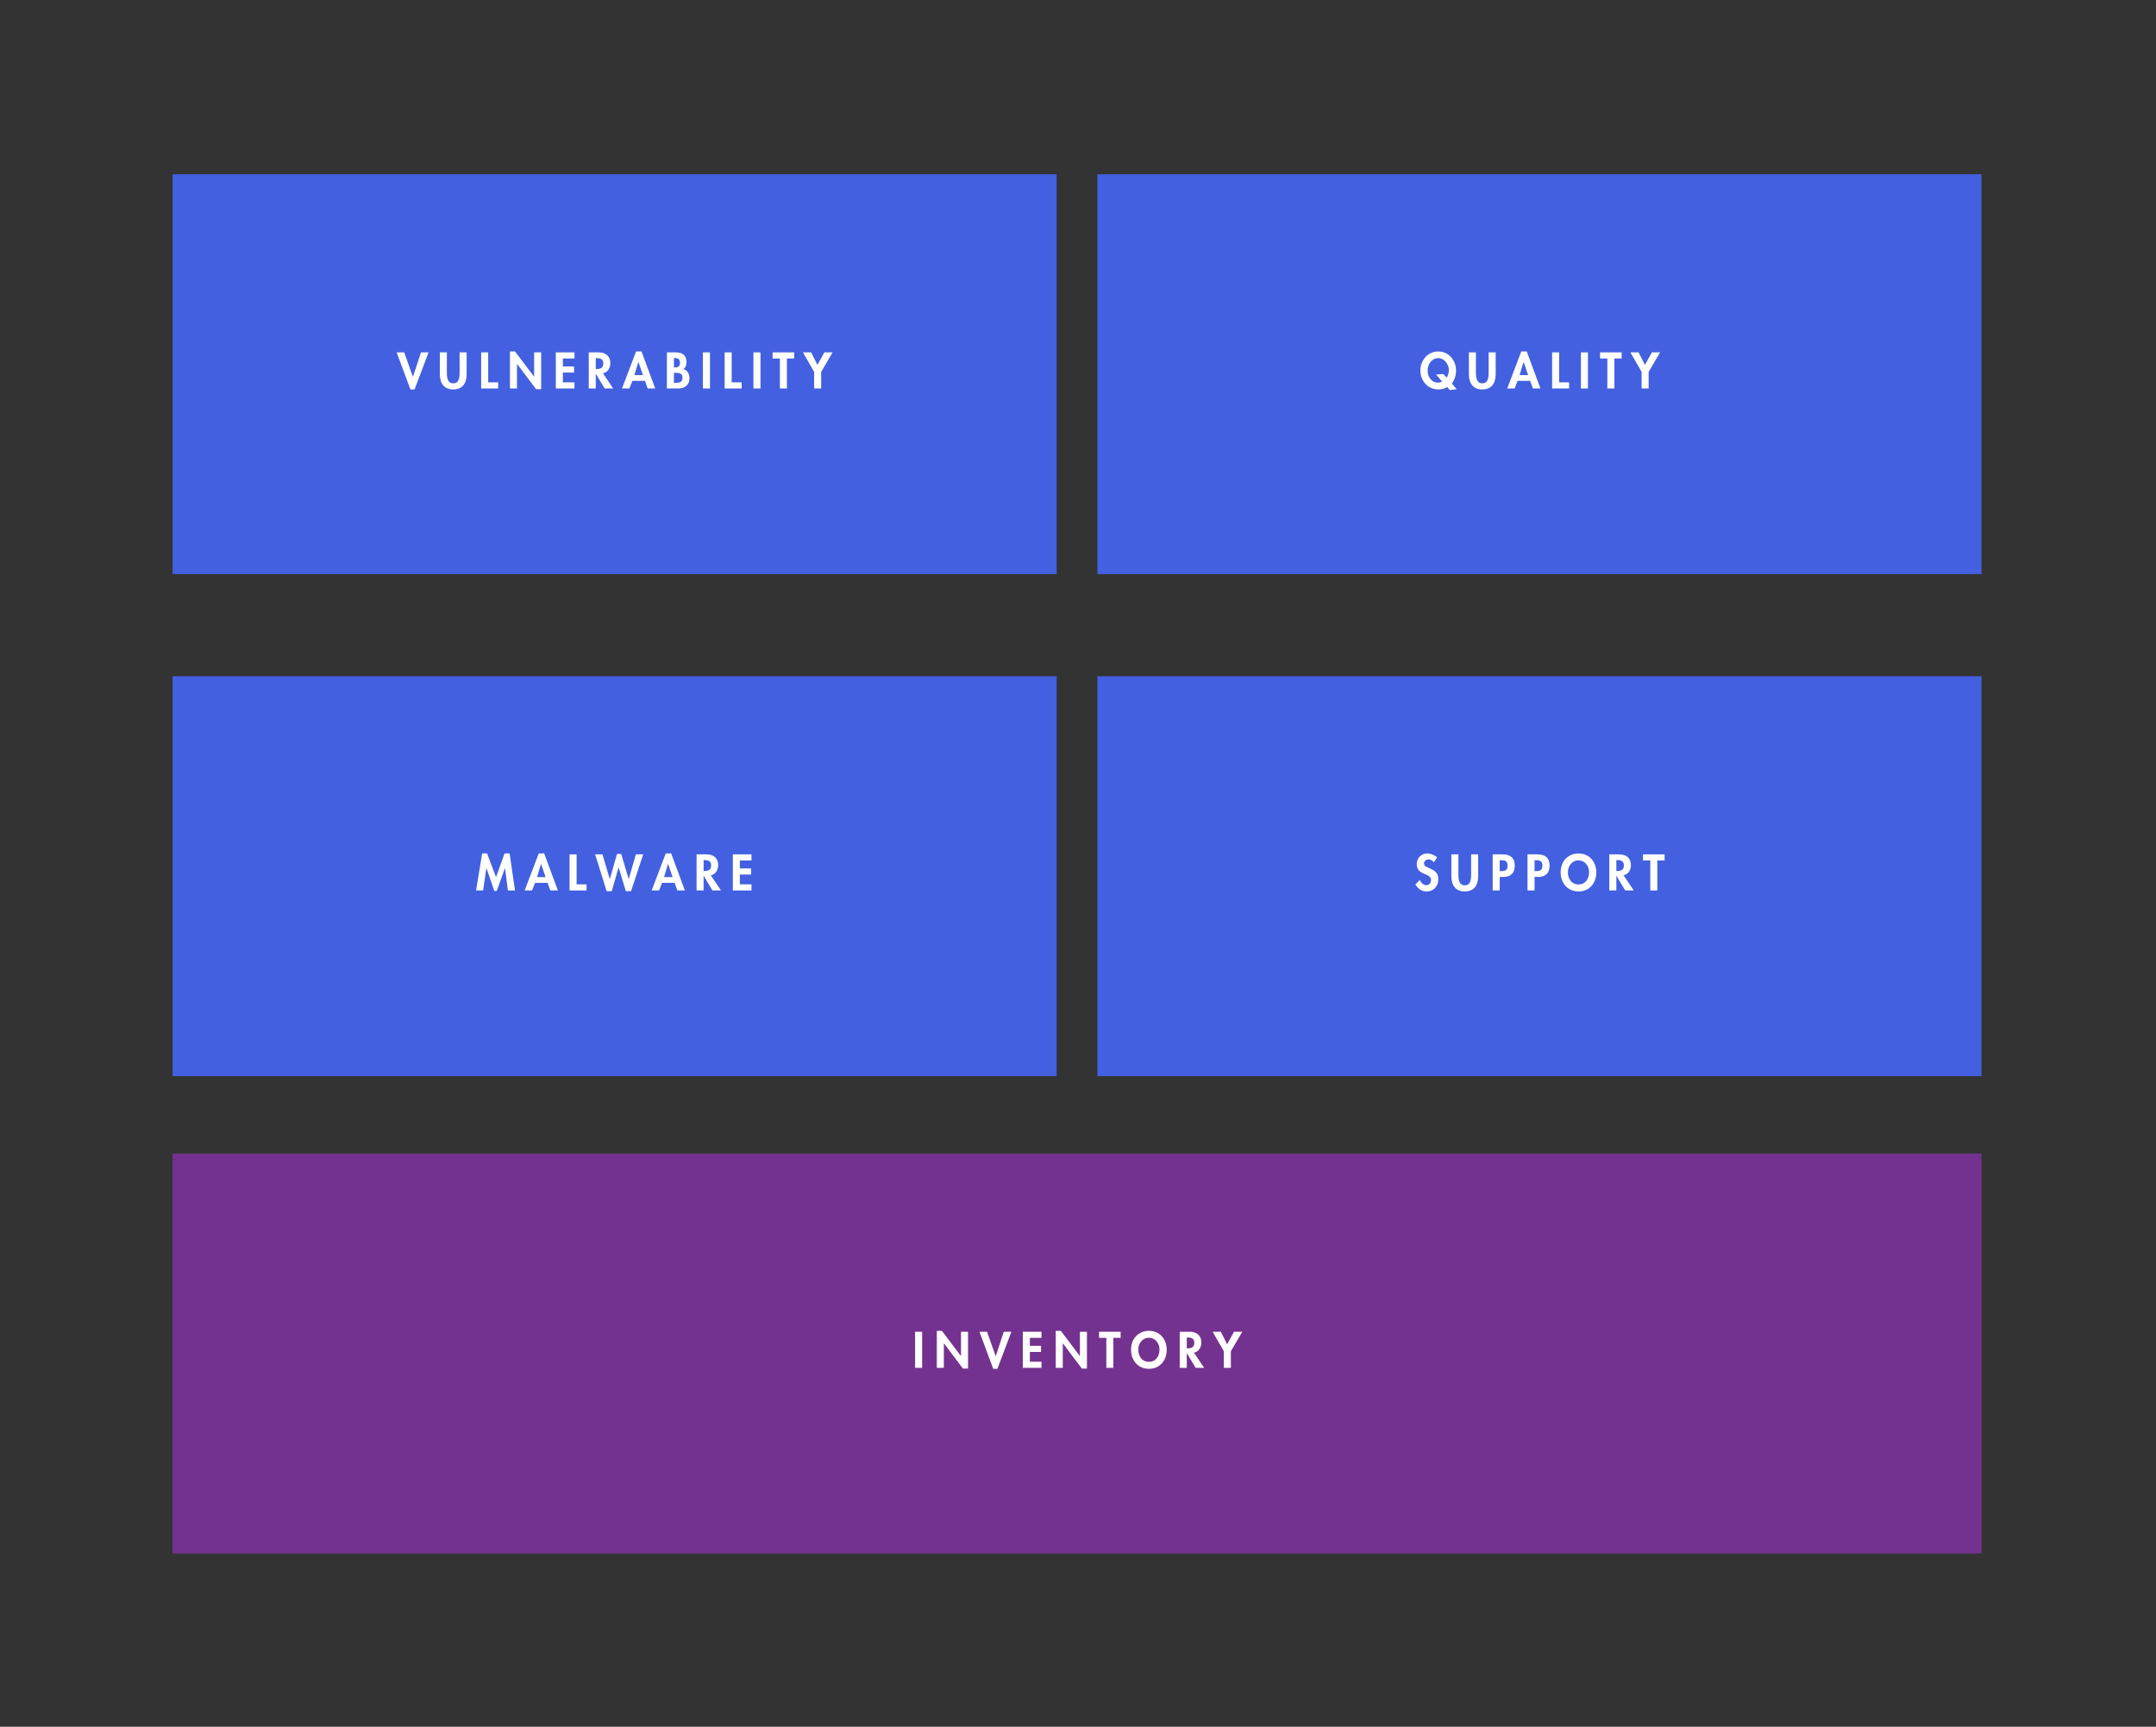
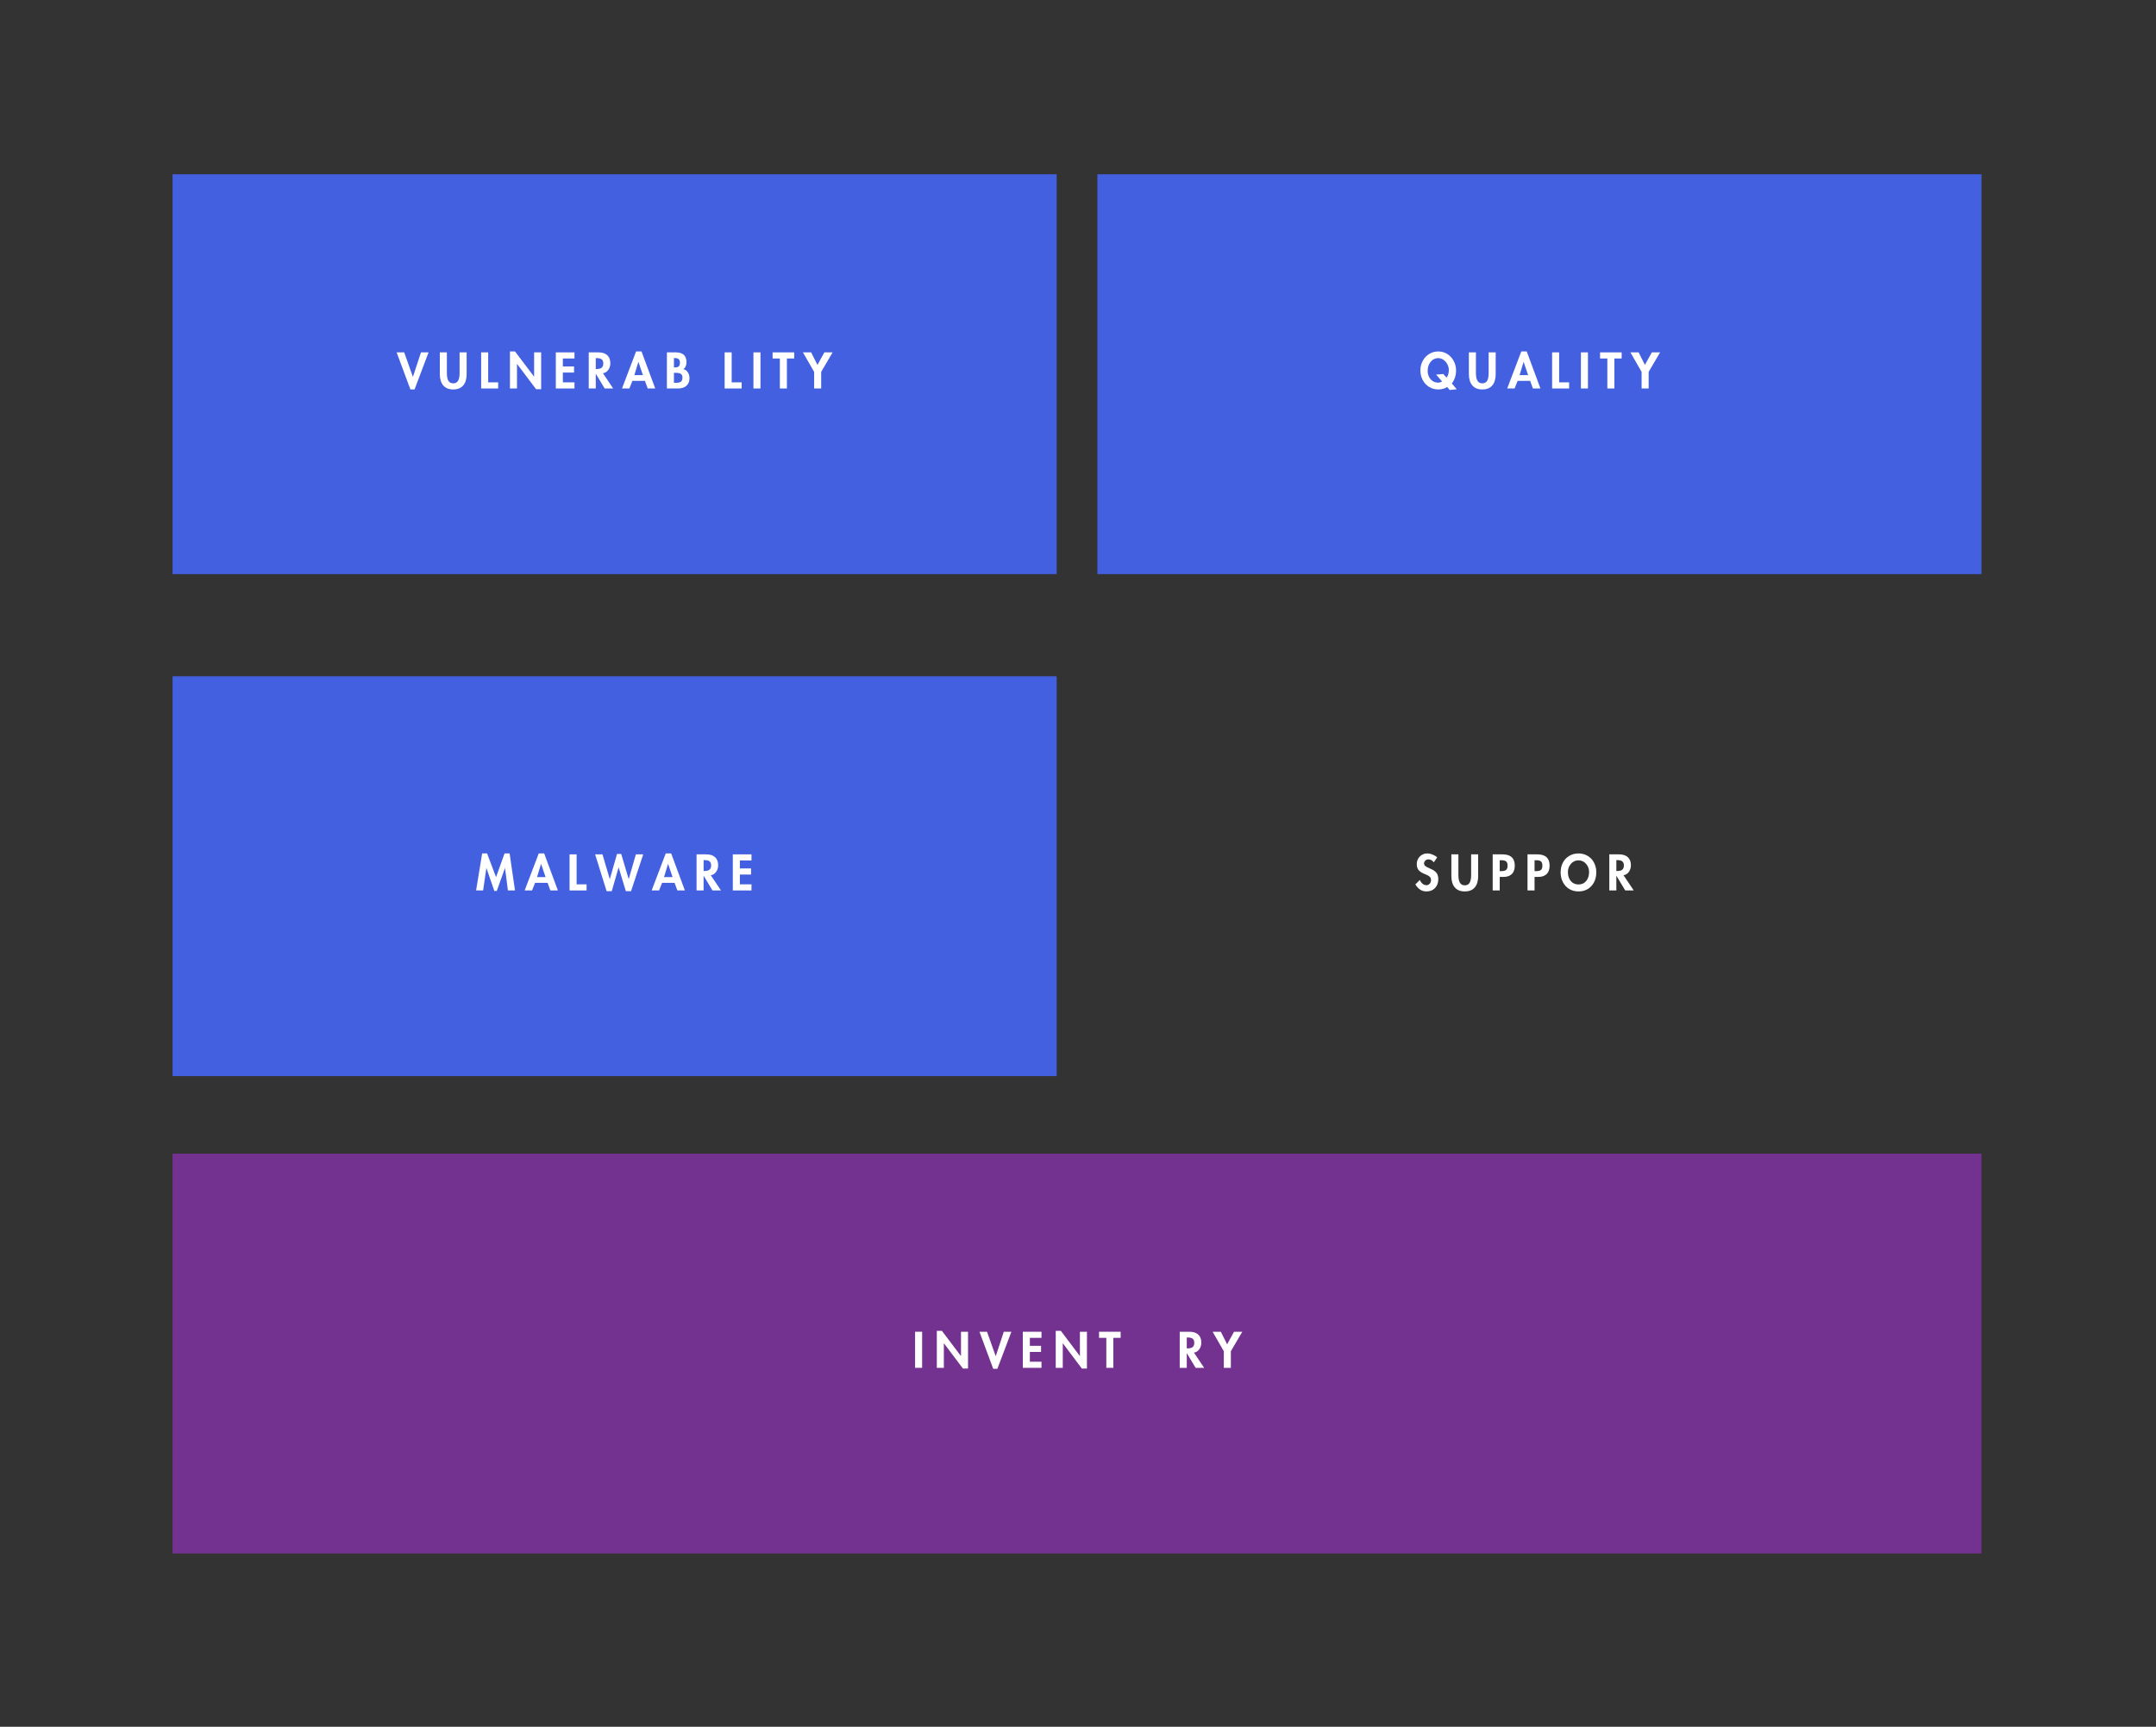
<svg xmlns="http://www.w3.org/2000/svg" width="734" zoomAndPan="magnify" viewBox="0 0 550.5 441" height="588" preserveAspectRatio="xMidYMid meet" version="1.0">
  <rect x="0" y="0" width="550.5" height="441" fill="#333333" stroke="none" />
  <defs>
    <g />
    <clipPath id="f9342823ae">
      <path d="M 44.059 44.512 L 269.801 44.512 L 269.801 146.617 L 44.059 146.617 Z M 44.059 44.512 " clip-rule="nonzero" />
    </clipPath>
    <clipPath id="53ecbe69c7">
      <path d="M 44.059 172.715 L 269.801 172.715 L 269.801 274.82 L 44.059 274.82 Z M 44.059 172.715 " clip-rule="nonzero" />
    </clipPath>
    <clipPath id="8aee72b6cf">
      <path d="M 280.199 44.512 L 505.941 44.512 L 505.941 146.617 L 280.199 146.617 Z M 280.199 44.512 " clip-rule="nonzero" />
    </clipPath>
    <clipPath id="590c76f1c4">
-       <path d="M 280.199 172.715 L 505.941 172.715 L 505.941 274.82 L 280.199 274.82 Z M 280.199 172.715 " clip-rule="nonzero" />
-     </clipPath>
+       </clipPath>
    <clipPath id="04c4ce7aa7">
      <path d="M 44.059 294.633 L 505.941 294.633 L 505.941 396.738 L 44.059 396.738 Z M 44.059 294.633 " clip-rule="nonzero" />
    </clipPath>
  </defs>
  <g clip-path="url(#f9342823ae)">
    <path fill="#4360e0" d="M 44.059 44.512 L 269.812 44.512 L 269.812 146.617 L 44.059 146.617 Z M 44.059 44.512 " fill-opacity="1" fill-rule="nonzero" />
  </g>
  <g fill="#ffffff" fill-opacity="1">
    <g transform="translate(101.446, 99.211)">
      <g>
        <path d="M 1.766 -9.219 L 3.969 -3 L 4 -3 L 6.047 -9.219 L 7.984 -9.219 L 4.406 0.25 L 3.344 0.25 L -0.172 -9.219 Z M 1.766 -9.219 " />
      </g>
    </g>
  </g>
  <g fill="#ffffff" fill-opacity="1">
    <g transform="translate(111.694, 99.211)">
      <g>
        <path d="M 2.406 -9.219 L 2.406 -3.969 C 2.406 -3.07 2.535 -2.406 2.797 -1.969 C 3.055 -1.531 3.469 -1.312 4.031 -1.312 C 4.602 -1.312 5.016 -1.523 5.266 -1.953 C 5.523 -2.391 5.656 -3.055 5.656 -3.953 L 5.656 -9.219 L 7.453 -9.219 L 7.453 -3.656 C 7.453 -2.414 7.16 -1.453 6.578 -0.766 C 5.992 -0.086 5.145 0.25 4.031 0.25 C 2.914 0.25 2.066 -0.094 1.484 -0.781 C 0.898 -1.469 0.609 -2.426 0.609 -3.656 L 0.609 -9.219 Z M 2.406 -9.219 " />
      </g>
    </g>
  </g>
  <g fill="#ffffff" fill-opacity="1">
    <g transform="translate(122.198, 99.211)">
      <g>
        <path d="M 2.453 -9.219 L 2.453 -1.562 L 5 -1.562 L 5 0 L 0.656 0 L 0.656 -9.219 Z M 2.453 -9.219 " />
      </g>
    </g>
  </g>
  <g fill="#ffffff" fill-opacity="1">
    <g transform="translate(129.551, 99.211)">
      <g>
        <path d="M 1.953 -9.453 L 6.812 -3.016 L 6.828 -3.016 L 6.828 -9.219 L 8.625 -9.219 L 8.625 0.188 L 7.328 0.188 L 2.484 -6.25 L 2.453 -6.25 L 2.453 0 L 0.656 0 L 0.656 -9.453 Z M 1.953 -9.453 " />
      </g>
    </g>
  </g>
  <g fill="#ffffff" fill-opacity="1">
    <g transform="translate(141.264, 99.211)">
      <g>
        <path d="M 5.422 -9.219 L 5.422 -7.656 L 2.453 -7.656 L 2.453 -5.625 L 5.312 -5.625 L 5.312 -4.062 L 2.453 -4.062 L 2.453 -1.562 L 5.422 -1.562 L 5.422 0 L 0.656 0 L 0.656 -9.219 Z M 5.422 -9.219 " />
      </g>
    </g>
  </g>
  <g fill="#ffffff" fill-opacity="1">
    <g transform="translate(149.668, 99.211)">
      <g>
        <path d="M 3.141 -9.219 C 4.109 -9.219 4.852 -8.977 5.375 -8.5 C 5.906 -8.02 6.172 -7.332 6.172 -6.438 C 6.172 -5.789 5.992 -5.223 5.641 -4.734 C 5.285 -4.242 4.832 -3.961 4.281 -3.891 L 6.891 0 L 4.719 0 L 2.484 -3.719 L 2.453 -3.719 L 2.453 0 L 0.656 0 L 0.656 -9.219 Z M 2.453 -4.969 L 2.656 -4.969 C 3.27 -4.969 3.707 -5.082 3.969 -5.312 C 4.238 -5.539 4.375 -5.898 4.375 -6.391 C 4.375 -6.867 4.242 -7.211 3.984 -7.422 C 3.723 -7.641 3.285 -7.75 2.672 -7.75 L 2.453 -7.75 Z M 2.453 -4.969 " />
      </g>
    </g>
  </g>
  <g fill="#ffffff" fill-opacity="1">
    <g transform="translate(158.926, 99.211)">
      <g>
        <path d="M 4.875 -9.453 L 8.375 0 L 6.453 0 L 5.75 -1.938 L 2.547 -1.938 L 1.781 0 L -0.109 0 L 3.484 -9.453 Z M 3.047 -3.406 L 5.234 -3.406 L 4.094 -6.75 L 4.062 -6.75 Z M 3.047 -3.406 " />
      </g>
    </g>
  </g>
  <g fill="#ffffff" fill-opacity="1">
    <g transform="translate(169.626, 99.211)">
      <g>
        <path d="M 2.953 -9.219 C 3.848 -9.219 4.52 -9.008 4.969 -8.594 C 5.426 -8.176 5.656 -7.551 5.656 -6.719 C 5.656 -6.375 5.594 -6.035 5.469 -5.703 C 5.344 -5.367 5.133 -5.109 4.844 -4.922 C 5.344 -4.828 5.727 -4.562 6 -4.125 C 6.281 -3.695 6.422 -3.191 6.422 -2.609 C 6.422 -1.785 6.16 -1.145 5.641 -0.688 C 5.129 -0.227 4.422 0 3.516 0 L 0.656 0 L 0.656 -9.219 Z M 2.453 -5.375 L 2.672 -5.375 C 3.16 -5.375 3.5 -5.461 3.688 -5.641 C 3.883 -5.828 3.984 -6.141 3.984 -6.578 C 3.984 -6.973 3.883 -7.27 3.688 -7.469 C 3.488 -7.664 3.145 -7.766 2.656 -7.766 L 2.453 -7.766 Z M 2.453 -1.438 L 2.953 -1.438 C 3.547 -1.438 3.973 -1.535 4.234 -1.734 C 4.492 -1.941 4.625 -2.285 4.625 -2.766 C 4.625 -3.141 4.539 -3.41 4.375 -3.578 C 4.207 -3.754 4.02 -3.863 3.812 -3.906 C 3.57 -3.969 3.242 -4 2.828 -4 L 2.453 -4 Z M 2.453 -1.438 " />
      </g>
    </g>
  </g>
  <g fill="#ffffff" fill-opacity="1">
    <g transform="translate(178.823, 99.211)">
      <g>
-         <path d="M 2.453 -9.219 L 2.453 0 L 0.656 0 L 0.656 -9.219 Z M 2.453 -9.219 " />
-       </g>
+         </g>
    </g>
  </g>
  <g fill="#ffffff" fill-opacity="1">
    <g transform="translate(184.37, 99.211)">
      <g>
        <path d="M 2.453 -9.219 L 2.453 -1.562 L 5 -1.562 L 5 0 L 0.656 0 L 0.656 -9.219 Z M 2.453 -9.219 " />
      </g>
    </g>
  </g>
  <g fill="#ffffff" fill-opacity="1">
    <g transform="translate(191.723, 99.211)">
      <g>
        <path d="M 2.453 -9.219 L 2.453 0 L 0.656 0 L 0.656 -9.219 Z M 2.453 -9.219 " />
      </g>
    </g>
  </g>
  <g fill="#ffffff" fill-opacity="1">
    <g transform="translate(197.269, 99.211)">
      <g>
        <path d="M 5.516 -9.219 L 5.516 -7.656 L 3.656 -7.656 L 3.656 0 L 1.859 0 L 1.859 -7.656 L 0 -7.656 L 0 -9.219 Z M 5.516 -9.219 " />
      </g>
    </g>
  </g>
  <g fill="#ffffff" fill-opacity="1">
    <g transform="translate(205.221, 99.211)">
      <g>
        <path d="M 1.891 -9.219 L 3.5 -6.016 L 5.266 -9.219 L 7.375 -9.219 L 4.453 -4.234 L 4.453 0 L 2.656 0 L 2.656 -4.234 L -0.203 -9.219 Z M 1.891 -9.219 " />
      </g>
    </g>
  </g>
  <g clip-path="url(#53ecbe69c7)">
    <path fill="#4360e0" d="M 44.059 172.715 L 269.812 172.715 L 269.812 274.82 L 44.059 274.82 Z M 44.059 172.715 " fill-opacity="1" fill-rule="nonzero" />
  </g>
  <g fill="#ffffff" fill-opacity="1">
    <g transform="translate(121.42, 227.414)">
      <g>
        <path d="M 2.953 -9.453 L 5.234 -3.391 L 7.406 -9.453 L 8.703 -9.453 L 10.078 0 L 8.266 0 L 7.531 -5.719 L 7.516 -5.719 L 5.422 0.125 L 4.797 0.125 L 2.781 -5.719 L 2.766 -5.719 L 1.938 0 L 0.141 0 L 1.688 -9.453 Z M 2.953 -9.453 " />
      </g>
    </g>
  </g>
  <g fill="#ffffff" fill-opacity="1">
    <g transform="translate(134.073, 227.414)">
      <g>
        <path d="M 4.875 -9.453 L 8.375 0 L 6.453 0 L 5.75 -1.938 L 2.547 -1.938 L 1.781 0 L -0.109 0 L 3.484 -9.453 Z M 3.047 -3.406 L 5.234 -3.406 L 4.094 -6.75 L 4.062 -6.75 Z M 3.047 -3.406 " />
      </g>
    </g>
  </g>
  <g fill="#ffffff" fill-opacity="1">
    <g transform="translate(144.773, 227.414)">
      <g>
        <path d="M 2.453 -9.219 L 2.453 -1.562 L 5 -1.562 L 5 0 L 0.656 0 L 0.656 -9.219 Z M 2.453 -9.219 " />
      </g>
    </g>
  </g>
  <g fill="#ffffff" fill-opacity="1">
    <g transform="translate(152.126, 227.414)">
      <g>
        <path d="M 6.484 -9.328 L 8.391 -2.938 L 8.422 -2.938 L 10.234 -9.219 L 12.109 -9.219 L 9 0.188 L 7.672 0.188 L 5.844 -5.844 L 5.812 -5.844 L 4.078 0.188 L 2.766 0.188 L -0.172 -9.219 L 1.703 -9.219 L 3.562 -2.938 L 3.594 -2.938 L 5.422 -9.328 Z M 6.484 -9.328 " />
      </g>
    </g>
  </g>
  <g fill="#ffffff" fill-opacity="1">
    <g transform="translate(166.501, 227.414)">
      <g>
        <path d="M 4.875 -9.453 L 8.375 0 L 6.453 0 L 5.75 -1.938 L 2.547 -1.938 L 1.781 0 L -0.109 0 L 3.484 -9.453 Z M 3.047 -3.406 L 5.234 -3.406 L 4.094 -6.75 L 4.062 -6.75 Z M 3.047 -3.406 " />
      </g>
    </g>
  </g>
  <g fill="#ffffff" fill-opacity="1">
    <g transform="translate(177.201, 227.414)">
      <g>
        <path d="M 3.141 -9.219 C 4.109 -9.219 4.852 -8.977 5.375 -8.5 C 5.906 -8.02 6.172 -7.332 6.172 -6.438 C 6.172 -5.789 5.992 -5.223 5.641 -4.734 C 5.285 -4.242 4.832 -3.961 4.281 -3.891 L 6.891 0 L 4.719 0 L 2.484 -3.719 L 2.453 -3.719 L 2.453 0 L 0.656 0 L 0.656 -9.219 Z M 2.453 -4.969 L 2.656 -4.969 C 3.27 -4.969 3.707 -5.082 3.969 -5.312 C 4.238 -5.539 4.375 -5.898 4.375 -6.391 C 4.375 -6.867 4.242 -7.211 3.984 -7.422 C 3.723 -7.641 3.285 -7.75 2.672 -7.75 L 2.453 -7.75 Z M 2.453 -4.969 " />
      </g>
    </g>
  </g>
  <g fill="#ffffff" fill-opacity="1">
    <g transform="translate(186.459, 227.414)">
      <g>
        <path d="M 5.422 -9.219 L 5.422 -7.656 L 2.453 -7.656 L 2.453 -5.625 L 5.312 -5.625 L 5.312 -4.062 L 2.453 -4.062 L 2.453 -1.562 L 5.422 -1.562 L 5.422 0 L 0.656 0 L 0.656 -9.219 Z M 5.422 -9.219 " />
      </g>
    </g>
  </g>
  <g clip-path="url(#8aee72b6cf)">
    <path fill="#4360e0" d="M 280.199 44.512 L 505.953 44.512 L 505.953 146.617 L 280.199 146.617 Z M 280.199 44.512 " fill-opacity="1" fill-rule="nonzero" />
  </g>
  <g fill="#ffffff" fill-opacity="1">
    <g transform="translate(362.453, 99.211)">
      <g>
        <path d="M 8.25 -1.281 L 9.5 0.203 L 7.703 0.391 L 7.062 -0.375 C 6.75 -0.164 6.395 -0.008 6 0.094 C 5.613 0.195 5.207 0.25 4.781 0.25 C 3.926 0.25 3.148 0.035 2.453 -0.391 C 1.766 -0.816 1.219 -1.406 0.812 -2.156 C 0.414 -2.906 0.219 -3.727 0.219 -4.625 C 0.219 -5.5 0.422 -6.312 0.828 -7.062 C 1.234 -7.812 1.781 -8.395 2.469 -8.812 C 3.164 -9.238 3.938 -9.453 4.781 -9.453 C 5.613 -9.453 6.375 -9.242 7.062 -8.828 C 7.75 -8.41 8.297 -7.82 8.703 -7.062 C 9.117 -6.312 9.328 -5.5 9.328 -4.625 C 9.328 -3.988 9.238 -3.391 9.062 -2.828 C 8.883 -2.273 8.613 -1.758 8.25 -1.281 Z M 5.75 -1.797 L 4.234 -3.547 L 6.078 -3.688 L 6.906 -2.766 C 7.102 -3.016 7.25 -3.312 7.344 -3.656 C 7.438 -4.008 7.484 -4.348 7.484 -4.672 C 7.484 -5.18 7.363 -5.672 7.125 -6.141 C 6.895 -6.617 6.566 -7.004 6.141 -7.297 C 5.723 -7.598 5.266 -7.75 4.766 -7.75 C 4.004 -7.75 3.363 -7.438 2.844 -6.812 C 2.332 -6.188 2.078 -5.422 2.078 -4.516 C 2.078 -3.672 2.328 -2.953 2.828 -2.359 C 3.328 -1.773 3.973 -1.484 4.766 -1.484 C 4.93 -1.484 5.102 -1.516 5.281 -1.578 C 5.469 -1.641 5.625 -1.711 5.75 -1.797 Z M 5.75 -1.797 " />
      </g>
    </g>
  </g>
  <g fill="#ffffff" fill-opacity="1">
    <g transform="translate(374.447, 99.211)">
      <g>
        <path d="M 2.406 -9.219 L 2.406 -3.969 C 2.406 -3.07 2.535 -2.406 2.797 -1.969 C 3.055 -1.531 3.469 -1.312 4.031 -1.312 C 4.602 -1.312 5.016 -1.523 5.266 -1.953 C 5.523 -2.391 5.656 -3.055 5.656 -3.953 L 5.656 -9.219 L 7.453 -9.219 L 7.453 -3.656 C 7.453 -2.414 7.16 -1.453 6.578 -0.766 C 5.992 -0.086 5.145 0.25 4.031 0.25 C 2.914 0.25 2.066 -0.094 1.484 -0.781 C 0.898 -1.469 0.609 -2.426 0.609 -3.656 L 0.609 -9.219 Z M 2.406 -9.219 " />
      </g>
    </g>
  </g>
  <g fill="#ffffff" fill-opacity="1">
    <g transform="translate(384.951, 99.211)">
      <g>
        <path d="M 4.875 -9.453 L 8.375 0 L 6.453 0 L 5.75 -1.938 L 2.547 -1.938 L 1.781 0 L -0.109 0 L 3.484 -9.453 Z M 3.047 -3.406 L 5.234 -3.406 L 4.094 -6.75 L 4.062 -6.75 Z M 3.047 -3.406 " />
      </g>
    </g>
  </g>
  <g fill="#ffffff" fill-opacity="1">
    <g transform="translate(395.65, 99.211)">
      <g>
        <path d="M 2.453 -9.219 L 2.453 -1.562 L 5 -1.562 L 5 0 L 0.656 0 L 0.656 -9.219 Z M 2.453 -9.219 " />
      </g>
    </g>
  </g>
  <g fill="#ffffff" fill-opacity="1">
    <g transform="translate(403.004, 99.211)">
      <g>
        <path d="M 2.453 -9.219 L 2.453 0 L 0.656 0 L 0.656 -9.219 Z M 2.453 -9.219 " />
      </g>
    </g>
  </g>
  <g fill="#ffffff" fill-opacity="1">
    <g transform="translate(408.55, 99.211)">
      <g>
        <path d="M 5.516 -9.219 L 5.516 -7.656 L 3.656 -7.656 L 3.656 0 L 1.859 0 L 1.859 -7.656 L 0 -7.656 L 0 -9.219 Z M 5.516 -9.219 " />
      </g>
    </g>
  </g>
  <g fill="#ffffff" fill-opacity="1">
    <g transform="translate(416.502, 99.211)">
      <g>
        <path d="M 1.891 -9.219 L 3.5 -6.016 L 5.266 -9.219 L 7.375 -9.219 L 4.453 -4.234 L 4.453 0 L 2.656 0 L 2.656 -4.234 L -0.203 -9.219 Z M 1.891 -9.219 " />
      </g>
    </g>
  </g>
  <g clip-path="url(#590c76f1c4)">
    <path fill="#4360e0" d="M 280.199 172.715 L 505.953 172.715 L 505.953 274.82 L 280.199 274.82 Z M 280.199 172.715 " fill-opacity="1" fill-rule="nonzero" />
  </g>
  <g fill="#ffffff" fill-opacity="1">
    <g transform="translate(361.107, 227.414)">
      <g>
        <path d="M 5 -7.188 C 4.82 -7.414 4.617 -7.598 4.391 -7.734 C 4.172 -7.867 3.91 -7.938 3.609 -7.938 C 3.305 -7.938 3.047 -7.832 2.828 -7.625 C 2.609 -7.426 2.5 -7.188 2.5 -6.906 C 2.5 -6.645 2.602 -6.422 2.812 -6.234 C 3.031 -6.055 3.352 -5.883 3.781 -5.719 C 4.508 -5.414 5.023 -5.125 5.328 -4.844 C 5.641 -4.57 5.852 -4.273 5.969 -3.953 C 6.082 -3.641 6.141 -3.289 6.141 -2.906 C 6.141 -1.969 5.863 -1.207 5.312 -0.625 C 4.758 -0.039 4.023 0.25 3.109 0.25 C 2.473 0.25 1.922 0.082 1.453 -0.25 C 0.984 -0.582 0.594 -1.016 0.281 -1.547 L 1.438 -2.688 C 1.582 -2.301 1.805 -1.977 2.109 -1.719 C 2.422 -1.469 2.754 -1.344 3.109 -1.344 C 3.441 -1.344 3.719 -1.469 3.938 -1.719 C 4.164 -1.969 4.281 -2.285 4.281 -2.672 C 4.281 -3.016 4.176 -3.285 3.969 -3.484 C 3.758 -3.691 3.445 -3.879 3.031 -4.047 C 2.113 -4.391 1.484 -4.758 1.141 -5.156 C 0.805 -5.551 0.641 -6.066 0.641 -6.703 C 0.641 -7.18 0.75 -7.633 0.969 -8.062 C 1.195 -8.488 1.52 -8.828 1.938 -9.078 C 2.352 -9.328 2.816 -9.453 3.328 -9.453 C 3.773 -9.453 4.242 -9.348 4.734 -9.141 C 5.223 -8.941 5.594 -8.707 5.844 -8.438 Z M 5 -7.188 " />
      </g>
    </g>
  </g>
  <g fill="#ffffff" fill-opacity="1">
    <g transform="translate(369.974, 227.414)">
      <g>
        <path d="M 2.406 -9.219 L 2.406 -3.969 C 2.406 -3.07 2.535 -2.406 2.797 -1.969 C 3.055 -1.531 3.469 -1.312 4.031 -1.312 C 4.602 -1.312 5.016 -1.523 5.266 -1.953 C 5.523 -2.391 5.656 -3.055 5.656 -3.953 L 5.656 -9.219 L 7.453 -9.219 L 7.453 -3.656 C 7.453 -2.414 7.16 -1.453 6.578 -0.766 C 5.992 -0.086 5.145 0.25 4.031 0.25 C 2.914 0.25 2.066 -0.094 1.484 -0.781 C 0.898 -1.469 0.609 -2.426 0.609 -3.656 L 0.609 -9.219 Z M 2.406 -9.219 " />
      </g>
    </g>
  </g>
  <g fill="#ffffff" fill-opacity="1">
    <g transform="translate(380.478, 227.414)">
      <g>
        <path d="M 3.172 -9.219 C 4.203 -9.219 4.977 -8.977 5.5 -8.5 C 6.031 -8.02 6.297 -7.305 6.297 -6.359 C 6.297 -5.379 6.035 -4.648 5.516 -4.172 C 5.004 -3.691 4.301 -3.453 3.406 -3.453 L 2.453 -3.453 L 2.453 0 L 0.656 0 L 0.656 -9.219 Z M 2.453 -4.938 L 2.844 -4.938 C 3.406 -4.938 3.812 -5.031 4.062 -5.219 C 4.32 -5.414 4.453 -5.797 4.453 -6.359 C 4.453 -6.867 4.328 -7.223 4.078 -7.422 C 3.836 -7.617 3.438 -7.719 2.875 -7.719 L 2.453 -7.719 Z M 2.453 -4.938 " />
      </g>
    </g>
  </g>
  <g fill="#ffffff" fill-opacity="1">
    <g transform="translate(389.371, 227.414)">
      <g>
        <path d="M 3.172 -9.219 C 4.203 -9.219 4.977 -8.977 5.5 -8.5 C 6.031 -8.02 6.297 -7.305 6.297 -6.359 C 6.297 -5.379 6.035 -4.648 5.516 -4.172 C 5.004 -3.691 4.301 -3.453 3.406 -3.453 L 2.453 -3.453 L 2.453 0 L 0.656 0 L 0.656 -9.219 Z M 2.453 -4.938 L 2.844 -4.938 C 3.406 -4.938 3.812 -5.031 4.062 -5.219 C 4.32 -5.414 4.453 -5.797 4.453 -6.359 C 4.453 -6.867 4.328 -7.223 4.078 -7.422 C 3.836 -7.617 3.438 -7.719 2.875 -7.719 L 2.453 -7.719 Z M 2.453 -4.938 " />
      </g>
    </g>
  </g>
  <g fill="#ffffff" fill-opacity="1">
    <g transform="translate(398.263, 227.414)">
      <g>
        <path d="M 0.219 -4.625 C 0.219 -5.551 0.41 -6.379 0.797 -7.109 C 1.18 -7.848 1.723 -8.422 2.422 -8.828 C 3.117 -9.242 3.906 -9.453 4.781 -9.453 C 5.664 -9.453 6.457 -9.238 7.156 -8.812 C 7.863 -8.383 8.398 -7.801 8.766 -7.062 C 9.141 -6.332 9.328 -5.52 9.328 -4.625 C 9.328 -3.688 9.133 -2.844 8.75 -2.094 C 8.363 -1.352 7.828 -0.773 7.141 -0.359 C 6.453 0.047 5.664 0.25 4.781 0.25 C 3.906 0.25 3.125 0.047 2.438 -0.359 C 1.75 -0.766 1.207 -1.344 0.812 -2.094 C 0.414 -2.844 0.219 -3.688 0.219 -4.625 Z M 4.766 -7.688 C 3.992 -7.688 3.352 -7.391 2.844 -6.797 C 2.332 -6.211 2.078 -5.508 2.078 -4.688 C 2.078 -3.77 2.316 -3.016 2.797 -2.422 C 3.285 -1.828 3.945 -1.531 4.781 -1.531 C 5.613 -1.531 6.27 -1.828 6.75 -2.422 C 7.238 -3.016 7.484 -3.77 7.484 -4.688 C 7.484 -5.52 7.223 -6.227 6.703 -6.812 C 6.191 -7.395 5.547 -7.688 4.766 -7.688 Z M 4.766 -7.688 " />
      </g>
    </g>
  </g>
  <g fill="#ffffff" fill-opacity="1">
    <g transform="translate(410.257, 227.414)">
      <g>
        <path d="M 3.141 -9.219 C 4.109 -9.219 4.852 -8.977 5.375 -8.5 C 5.906 -8.02 6.172 -7.332 6.172 -6.438 C 6.172 -5.789 5.992 -5.223 5.641 -4.734 C 5.285 -4.242 4.832 -3.961 4.281 -3.891 L 6.891 0 L 4.719 0 L 2.484 -3.719 L 2.453 -3.719 L 2.453 0 L 0.656 0 L 0.656 -9.219 Z M 2.453 -4.969 L 2.656 -4.969 C 3.27 -4.969 3.707 -5.082 3.969 -5.312 C 4.238 -5.539 4.375 -5.898 4.375 -6.391 C 4.375 -6.867 4.242 -7.211 3.984 -7.422 C 3.723 -7.641 3.285 -7.75 2.672 -7.75 L 2.453 -7.75 Z M 2.453 -4.969 " />
      </g>
    </g>
  </g>
  <g fill="#ffffff" fill-opacity="1">
    <g transform="translate(419.515, 227.414)">
      <g>
-         <path d="M 5.516 -9.219 L 5.516 -7.656 L 3.656 -7.656 L 3.656 0 L 1.859 0 L 1.859 -7.656 L 0 -7.656 L 0 -9.219 Z M 5.516 -9.219 " />
-       </g>
+         </g>
    </g>
  </g>
  <g clip-path="url(#04c4ce7aa7)">
    <path fill="#743290" d="M 44.059 294.633 L 505.938 294.633 L 505.938 396.738 L 44.059 396.738 Z M 44.059 294.633 " fill-opacity="1" fill-rule="nonzero" />
  </g>
  <g fill="#ffffff" fill-opacity="1">
    <g transform="translate(232.998, 349.333)">
      <g>
        <path d="M 2.453 -9.219 L 2.453 0 L 0.656 0 L 0.656 -9.219 Z M 2.453 -9.219 " />
      </g>
    </g>
  </g>
  <g fill="#ffffff" fill-opacity="1">
    <g transform="translate(238.545, 349.333)">
      <g>
        <path d="M 1.953 -9.453 L 6.812 -3.016 L 6.828 -3.016 L 6.828 -9.219 L 8.625 -9.219 L 8.625 0.188 L 7.328 0.188 L 2.484 -6.25 L 2.453 -6.25 L 2.453 0 L 0.656 0 L 0.656 -9.453 Z M 1.953 -9.453 " />
      </g>
    </g>
  </g>
  <g fill="#ffffff" fill-opacity="1">
    <g transform="translate(250.258, 349.333)">
      <g>
        <path d="M 1.766 -9.219 L 3.969 -3 L 4 -3 L 6.047 -9.219 L 7.984 -9.219 L 4.406 0.25 L 3.344 0.25 L -0.172 -9.219 Z M 1.766 -9.219 " />
      </g>
    </g>
  </g>
  <g fill="#ffffff" fill-opacity="1">
    <g transform="translate(260.505, 349.333)">
      <g>
        <path d="M 5.422 -9.219 L 5.422 -7.656 L 2.453 -7.656 L 2.453 -5.625 L 5.312 -5.625 L 5.312 -4.062 L 2.453 -4.062 L 2.453 -1.562 L 5.422 -1.562 L 5.422 0 L 0.656 0 L 0.656 -9.219 Z M 5.422 -9.219 " />
      </g>
    </g>
  </g>
  <g fill="#ffffff" fill-opacity="1">
    <g transform="translate(268.909, 349.333)">
      <g>
        <path d="M 1.953 -9.453 L 6.812 -3.016 L 6.828 -3.016 L 6.828 -9.219 L 8.625 -9.219 L 8.625 0.188 L 7.328 0.188 L 2.484 -6.25 L 2.453 -6.25 L 2.453 0 L 0.656 0 L 0.656 -9.453 Z M 1.953 -9.453 " />
      </g>
    </g>
  </g>
  <g fill="#ffffff" fill-opacity="1">
    <g transform="translate(280.622, 349.333)">
      <g>
        <path d="M 5.516 -9.219 L 5.516 -7.656 L 3.656 -7.656 L 3.656 0 L 1.859 0 L 1.859 -7.656 L 0 -7.656 L 0 -9.219 Z M 5.516 -9.219 " />
      </g>
    </g>
  </g>
  <g fill="#ffffff" fill-opacity="1">
    <g transform="translate(288.574, 349.333)">
      <g>
-         <path d="M 0.219 -4.625 C 0.219 -5.551 0.41 -6.379 0.797 -7.109 C 1.18 -7.848 1.723 -8.422 2.422 -8.828 C 3.117 -9.242 3.906 -9.453 4.781 -9.453 C 5.664 -9.453 6.457 -9.238 7.156 -8.812 C 7.863 -8.383 8.398 -7.801 8.766 -7.062 C 9.141 -6.332 9.328 -5.52 9.328 -4.625 C 9.328 -3.688 9.133 -2.844 8.75 -2.094 C 8.363 -1.352 7.828 -0.773 7.141 -0.359 C 6.453 0.047 5.664 0.25 4.781 0.25 C 3.906 0.25 3.125 0.047 2.438 -0.359 C 1.75 -0.766 1.207 -1.344 0.812 -2.094 C 0.414 -2.844 0.219 -3.688 0.219 -4.625 Z M 4.766 -7.688 C 3.992 -7.688 3.352 -7.391 2.844 -6.797 C 2.332 -6.211 2.078 -5.508 2.078 -4.688 C 2.078 -3.77 2.316 -3.016 2.797 -2.422 C 3.285 -1.828 3.945 -1.531 4.781 -1.531 C 5.613 -1.531 6.27 -1.828 6.75 -2.422 C 7.238 -3.016 7.484 -3.77 7.484 -4.688 C 7.484 -5.52 7.223 -6.227 6.703 -6.812 C 6.191 -7.395 5.547 -7.688 4.766 -7.688 Z M 4.766 -7.688 " />
-       </g>
+         </g>
    </g>
  </g>
  <g fill="#ffffff" fill-opacity="1">
    <g transform="translate(300.568, 349.333)">
      <g>
        <path d="M 3.141 -9.219 C 4.109 -9.219 4.852 -8.977 5.375 -8.5 C 5.906 -8.02 6.172 -7.332 6.172 -6.438 C 6.172 -5.789 5.992 -5.223 5.641 -4.734 C 5.285 -4.242 4.832 -3.961 4.281 -3.891 L 6.891 0 L 4.719 0 L 2.484 -3.719 L 2.453 -3.719 L 2.453 0 L 0.656 0 L 0.656 -9.219 Z M 2.453 -4.969 L 2.656 -4.969 C 3.27 -4.969 3.707 -5.082 3.969 -5.312 C 4.238 -5.539 4.375 -5.898 4.375 -6.391 C 4.375 -6.867 4.242 -7.211 3.984 -7.422 C 3.723 -7.641 3.285 -7.75 2.672 -7.75 L 2.453 -7.75 Z M 2.453 -4.969 " />
      </g>
    </g>
  </g>
  <g fill="#ffffff" fill-opacity="1">
    <g transform="translate(309.826, 349.333)">
      <g>
        <path d="M 1.891 -9.219 L 3.5 -6.016 L 5.266 -9.219 L 7.375 -9.219 L 4.453 -4.234 L 4.453 0 L 2.656 0 L 2.656 -4.234 L -0.203 -9.219 Z M 1.891 -9.219 " />
      </g>
    </g>
  </g>
</svg>